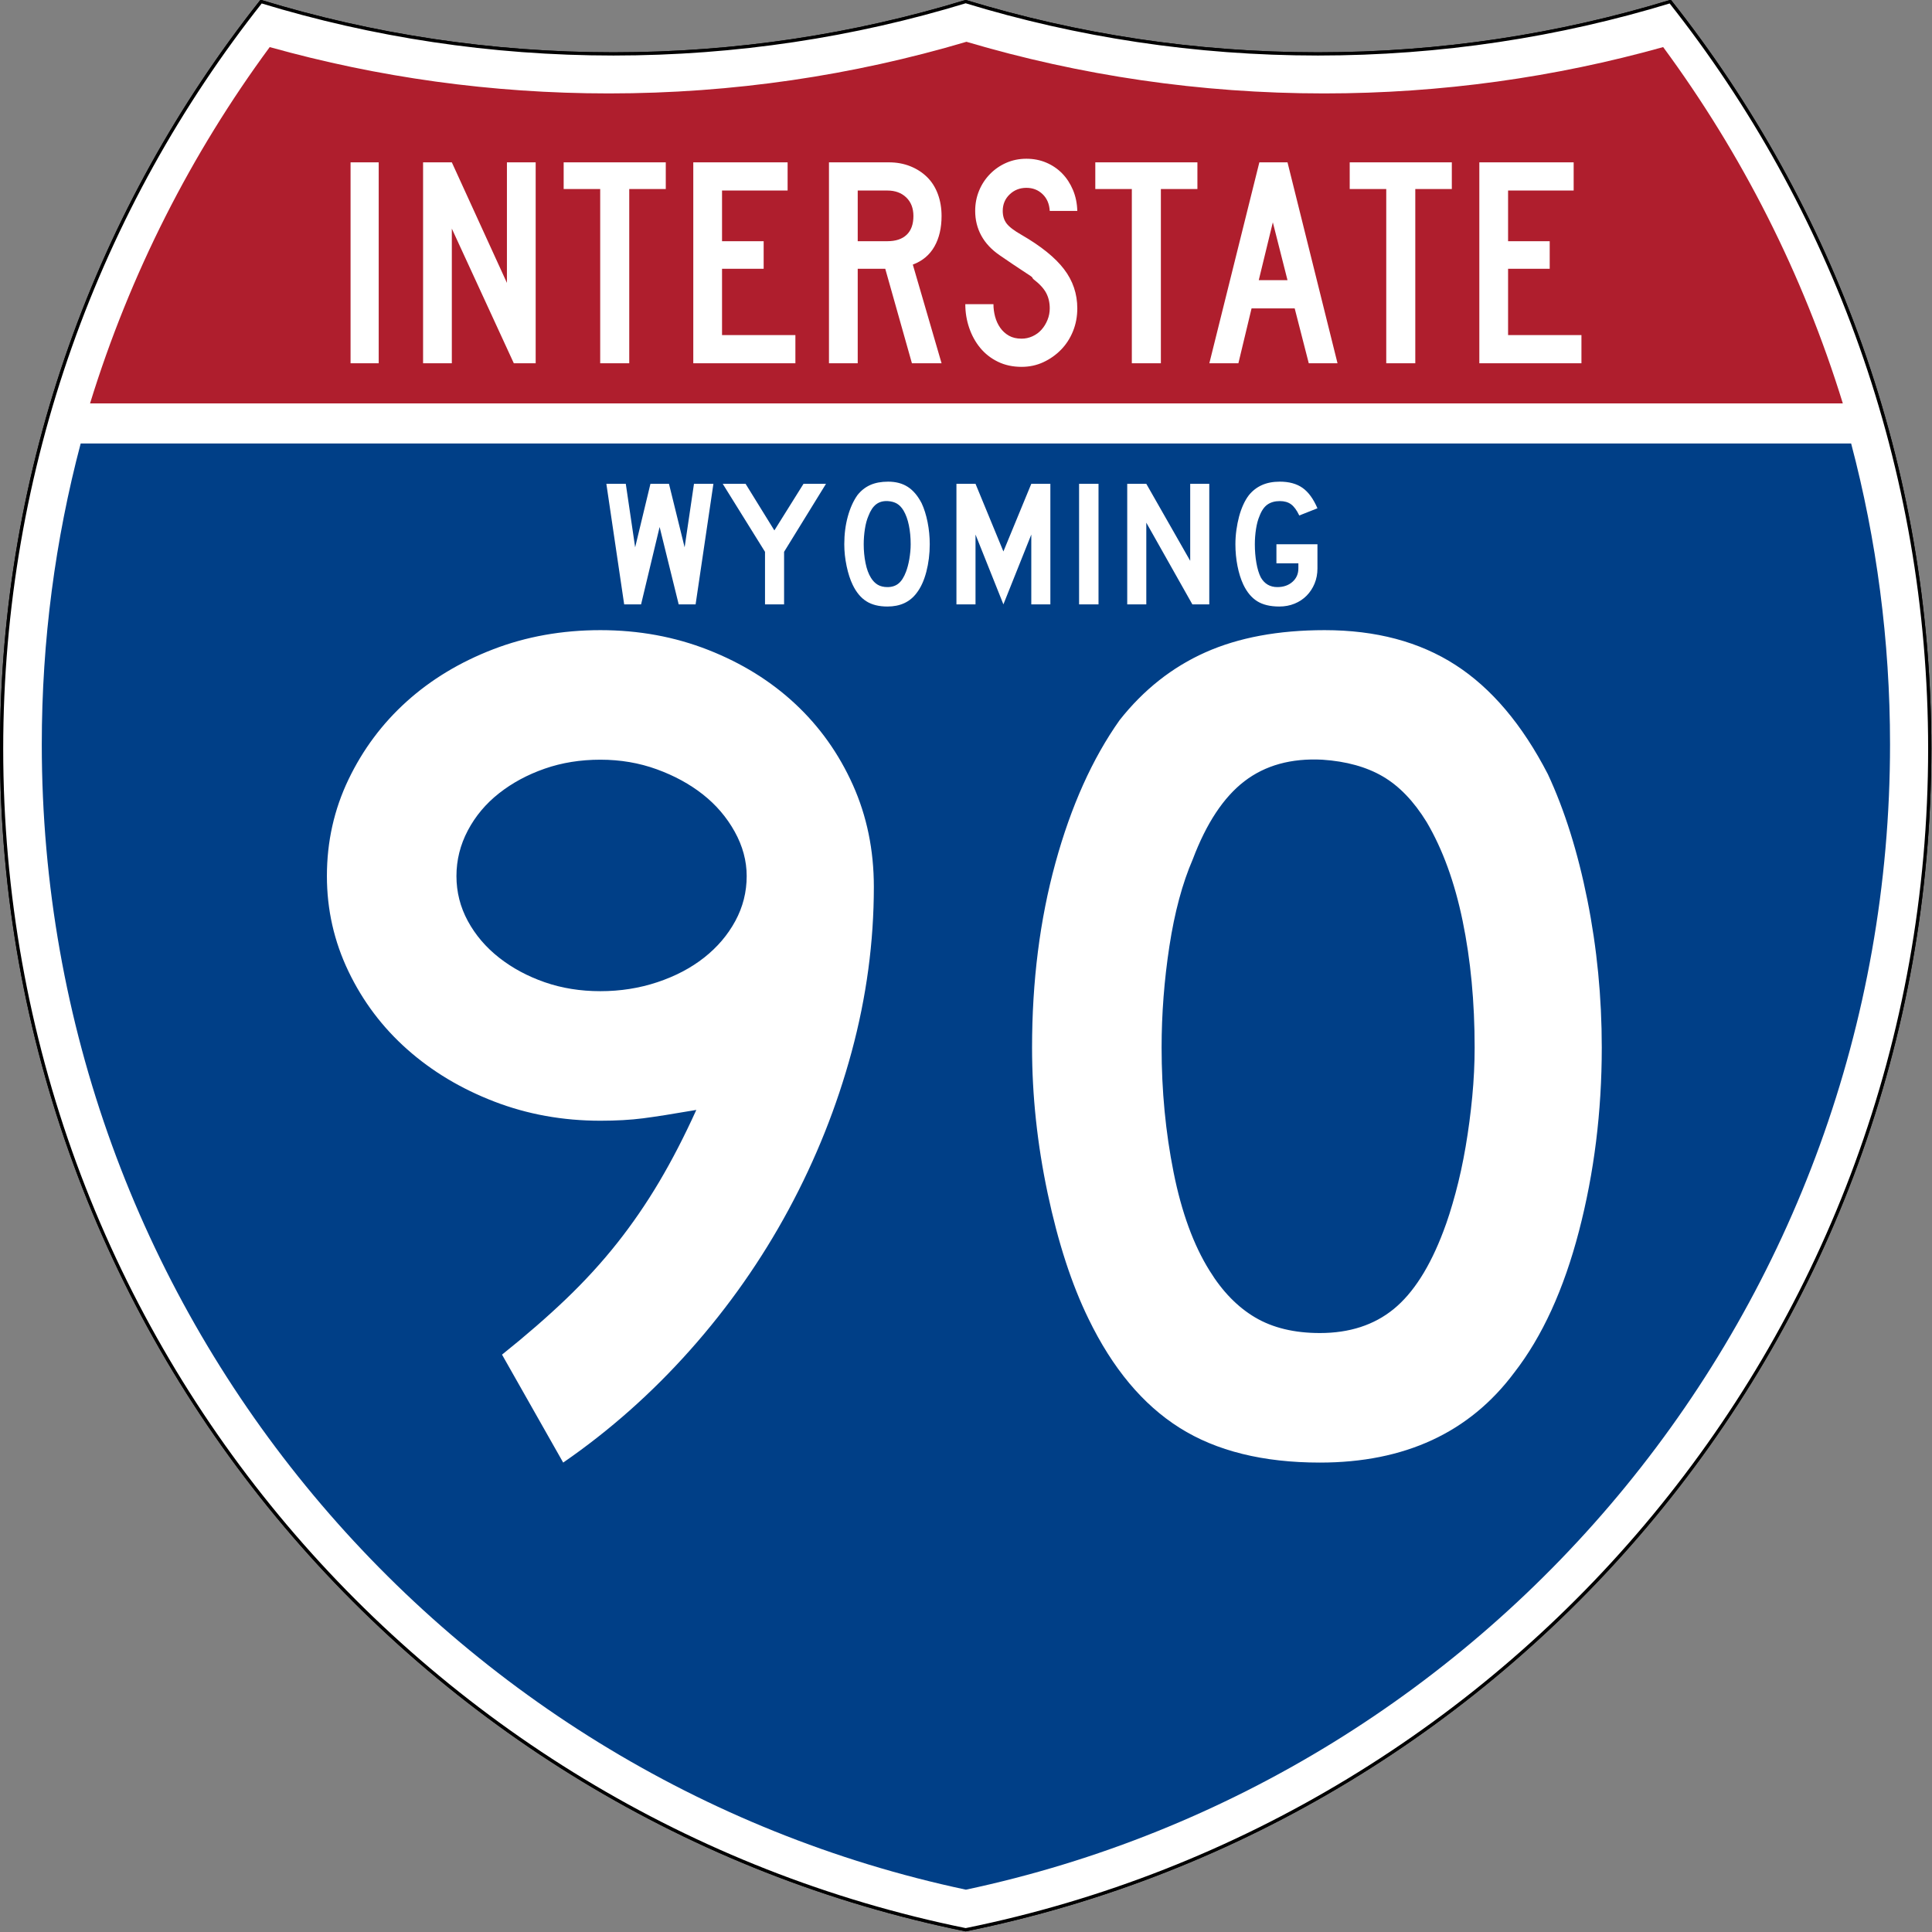
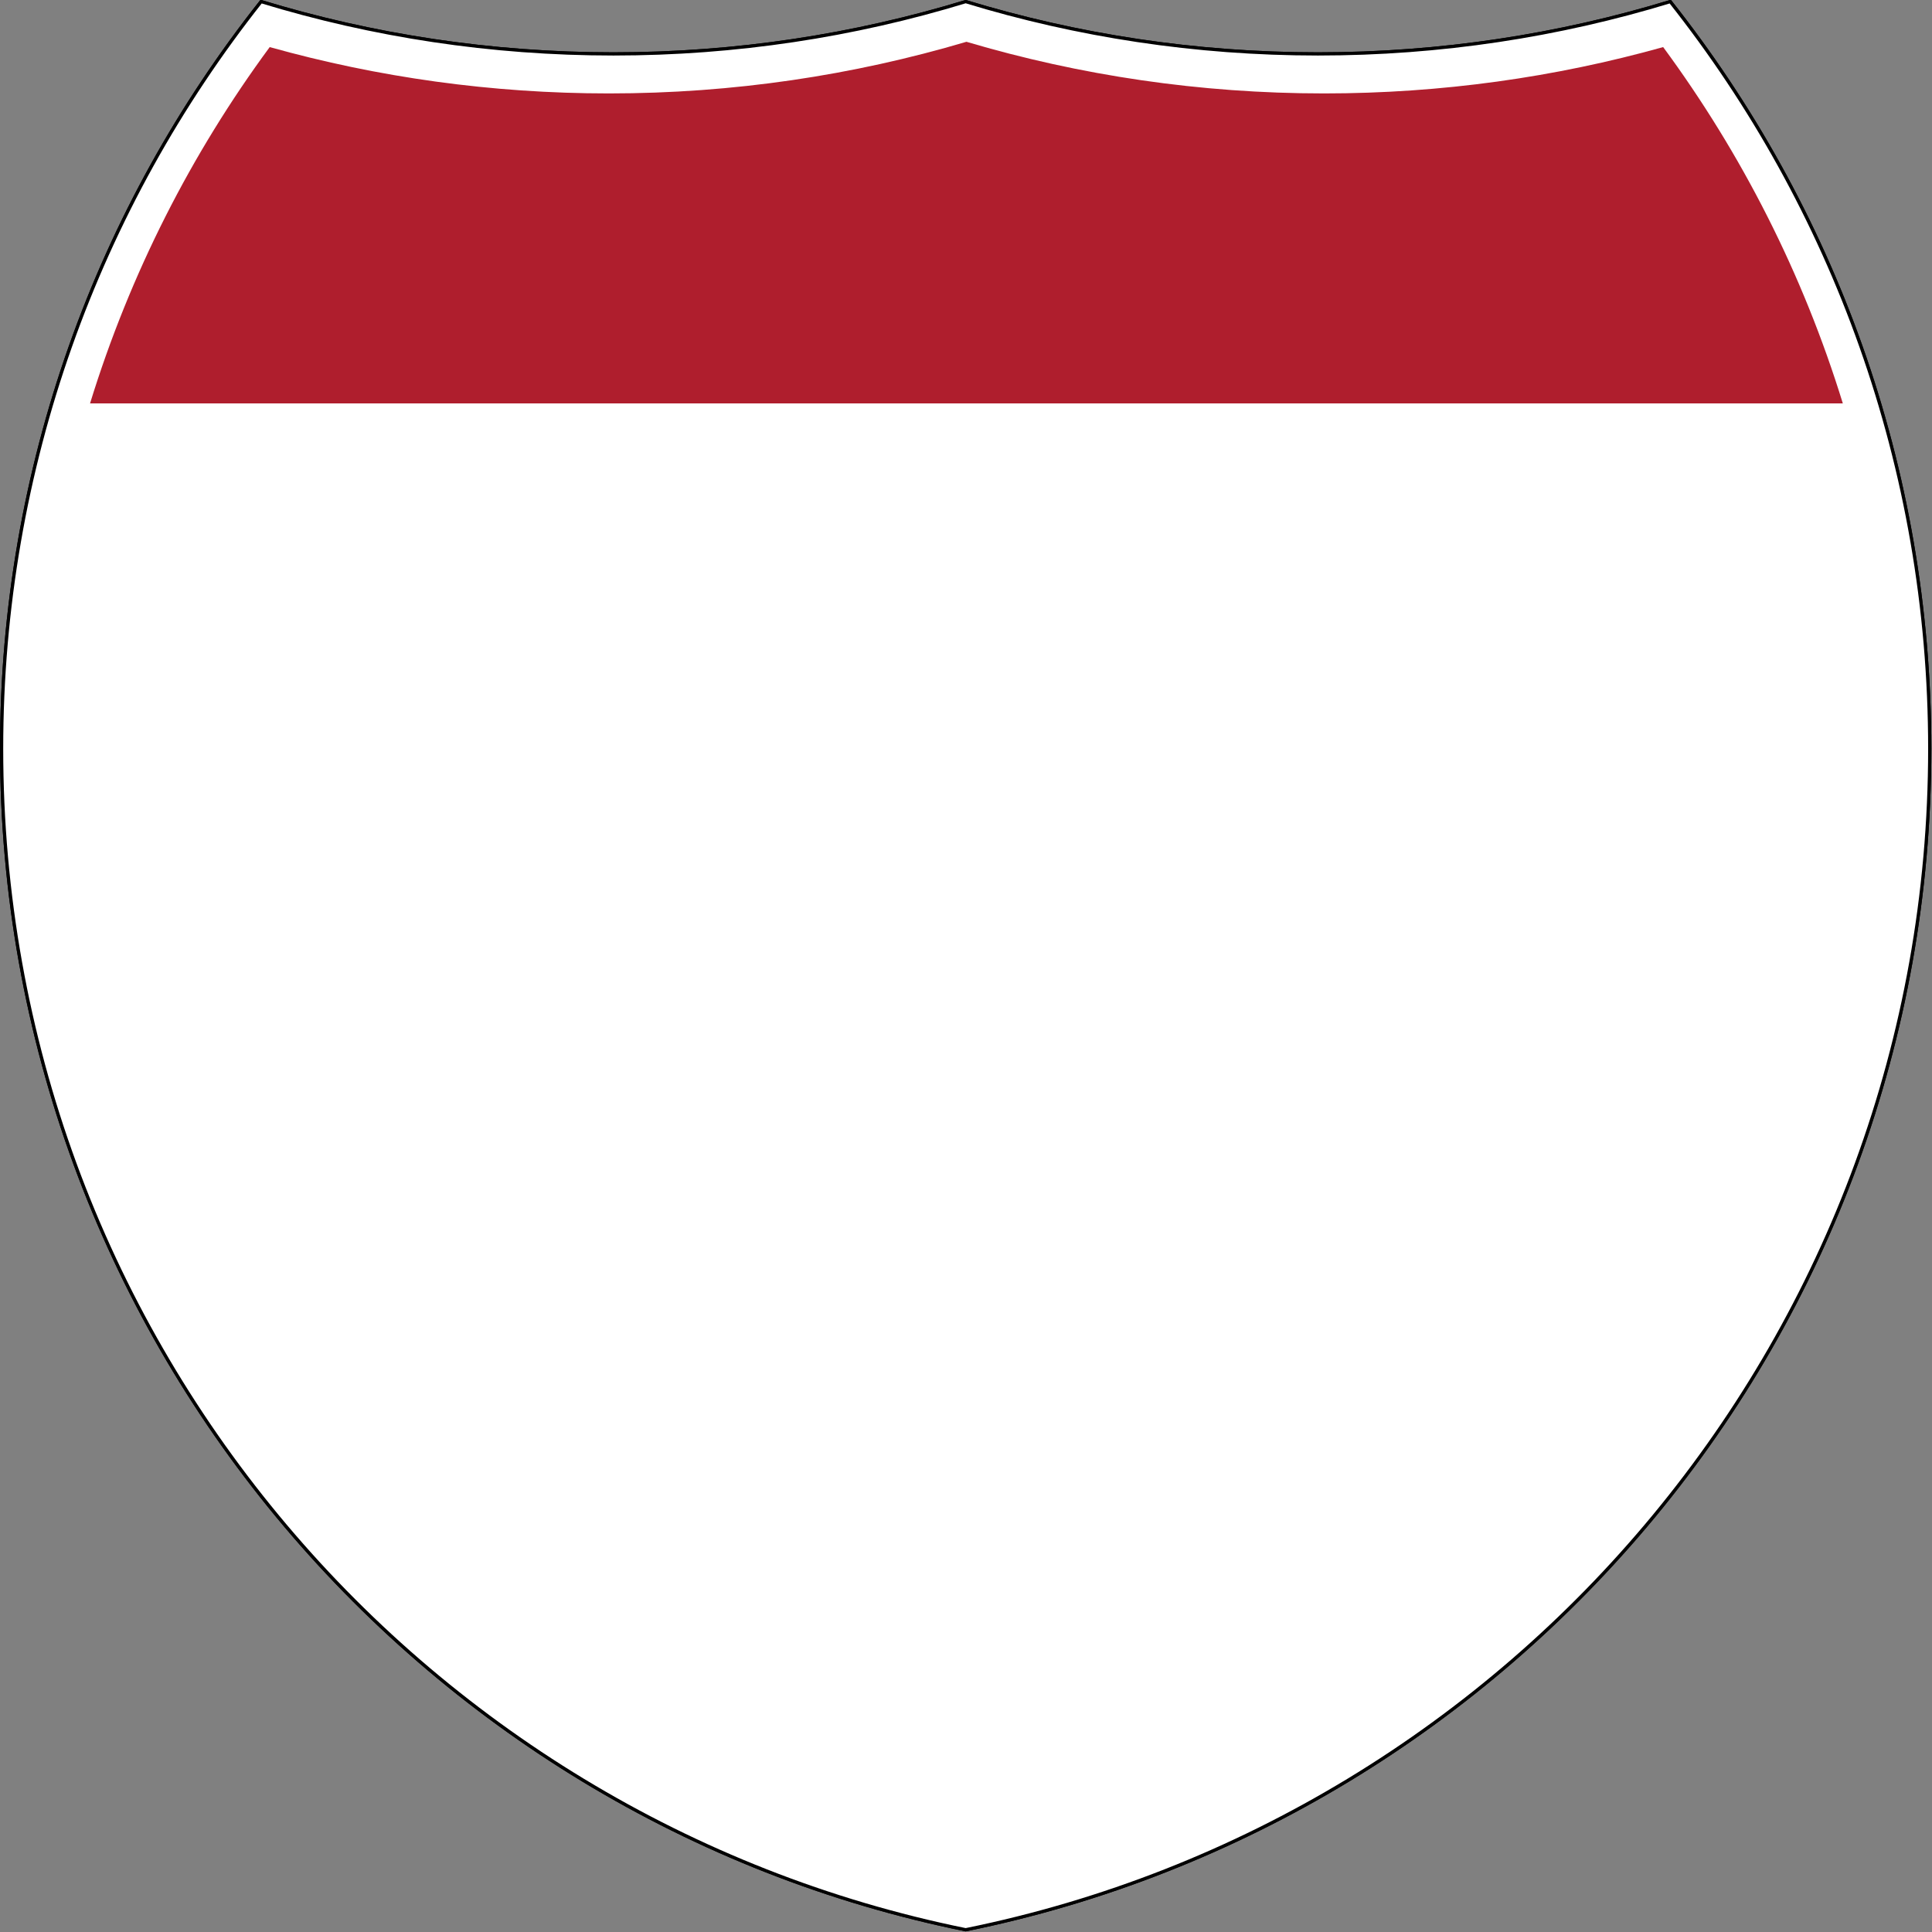
<svg xmlns="http://www.w3.org/2000/svg" xmlns:ns1="http://sodipodi.sourceforge.net/DTD/sodipodi-0.dtd" xmlns:ns2="http://www.inkscape.org/namespaces/inkscape" version="1.0" width="601" height="601" viewBox="0 0 600 599.999" id="Layer_1" xml:space="preserve" ns1:version="0.32" ns2:version="0.45" ns1:docname="I-80 (WY).svg" ns1:docbase="C:\Documents and Settings\ltljltlj\Desktop" ns2:output_extension="org.inkscape.output.svg.inkscape" ns1:modified="true">
  <rect x="0" y="0" width="600" height="599.999" fill="#808080" stroke="none" />
  <ns1:namedview ns2:window-height="965" ns2:window-width="813" ns2:pageshadow="2" ns2:pageopacity="0.0" guidetolerance="10.0" gridtolerance="10.0" objecttolerance="10.0" borderopacity="1.0" bordercolor="#666666" pagecolor="#ffffff" id="base" width="601px" height="601px" ns2:zoom="1.2133333" ns2:cx="300" ns2:cy="299.99952" ns2:window-x="459" ns2:window-y="-1" ns2:current-layer="Layer_1" />
  <defs id="defs1659">
	
	
	
	
</defs>
  <g transform="matrix(0.998,0,0,0.998,0.499,0.499)" style="fill:#ffffff;fill-opacity:1;stroke:#000000;stroke-width:1;stroke-miterlimit:4;stroke-dasharray:none;stroke-opacity:1" id="g1600">
    <path id="path1602" style="fill:#ffffff;fill-opacity:1;stroke:#000000;stroke-width:1;stroke-miterlimit:4;stroke-dasharray:none;stroke-opacity:1" d="M 80.753,0 C 115.429,10.583 152.238,16.277 190.377,16.277 C 228.516,16.277 265.324,10.583 300,0 C 334.676,10.583 371.484,16.277 409.623,16.277 C 447.762,16.277 484.571,10.583 519.247,0 C 569.812,63.908 600,144.678 600,232.5 C 600,413.924 471.17,565.254 300,599.999 C 128.83,565.254 0,413.924 0,232.5 C 0,144.678 30.188,63.908 80.753,0 z " />
    <path id="path1604" style="fill:#ffffff;fill-opacity:1;stroke:#000000;stroke-width:1;stroke-linecap:round;stroke-linejoin:round;stroke-miterlimit:4;stroke-dasharray:none;stroke-opacity:1" d="M 80.753,0 C 115.429,10.583 152.238,16.277 190.377,16.277 C 228.516,16.277 265.324,10.583 300,0 C 334.676,10.583 371.484,16.277 409.623,16.277 C 447.762,16.277 484.571,10.583 519.247,0 C 569.812,63.908 600,144.678 600,232.5 C 600,413.924 471.17,565.254 300,599.999 C 128.83,565.254 0,413.924 0,232.5 C 0,144.678 30.188,63.908 80.753,0 z " />
  </g>
  <g style="fill:#003f87;fill-opacity:1;stroke:none;stroke-opacity:1" transform="matrix(1.007,0,0,1.01,-2.128,-3.669)" id="g1606">
-     <path id="path1608" style="fill:#003f87;fill-opacity:1;stroke:none;stroke-opacity:1" d="M 15,232.5 C 15,200.521 19.169,169.516 26.995,139.999 L 573.006,139.999 C 580.83,169.516 585,200.521 585,232.5 C 585,405.605 462.826,550.172 300,584.677 C 137.174,550.172 15,405.605 15,232.5 z " />
-   </g>
+     </g>
  <g style="fill:#af1e2d;fill-opacity:1;stroke:none;stroke-opacity:1" transform="matrix(1.013,0,0,1.027,-3.764,-3.102)" id="g1610">
    <path id="path1612" style="fill:#af1e2d;fill-opacity:1;stroke:none;stroke-opacity:1" d="M 31.324,124.999 C 43.579,85.778 62.363,49.44 86.403,17.26 C 119.504,26.393 154.371,31.272 190.377,31.272 C 228.438,31.272 265.225,25.821 300,15.655 C 334.775,25.821 371.562,31.272 409.623,31.272 C 445.629,31.272 480.496,26.393 513.598,17.26 C 537.637,49.44 556.421,85.778 568.676,124.999 L 31.324,124.999 L 31.324,124.999 z " />
  </g>
  <path transform="scale(1,1)" style="font-size:372.504px;font-style:normal;font-variant:normal;font-weight:normal;font-stretch:normal;text-align:center;line-height:125%;writing-mode:lr-tb;text-anchor:middle;fill:#ffffff;fill-opacity:1;font-family:Roadgeek 2005 Series D" d="M 271.383,275.421 C 271.382,292.556 269.084,309.629 264.488,326.639 C 259.891,343.649 253.372,359.977 244.929,375.623 C 236.487,391.27 226.307,405.796 214.389,419.202 C 202.472,432.609 189.31,444.28 174.903,454.216 L 155.907,420.692 C 163.357,414.735 169.999,408.962 175.835,403.373 C 181.67,397.783 186.947,392.008 191.665,386.048 C 196.382,380.087 200.729,373.755 204.704,367.052 C 208.679,360.349 212.527,352.897 216.248,344.697 C 209.048,345.94 203.523,346.81 199.674,347.306 C 195.824,347.802 191.417,348.051 186.453,348.051 C 174.782,348.051 163.793,346.065 153.486,342.094 C 143.179,338.123 134.175,332.723 126.475,325.894 C 118.776,319.066 112.692,310.995 108.224,301.681 C 103.757,292.367 101.523,282.496 101.523,272.067 C 101.523,261.389 103.757,251.393 108.224,242.079 C 112.692,232.765 118.713,224.694 126.288,217.865 C 133.863,211.037 142.804,205.635 153.111,201.66 C 163.417,197.685 174.531,195.698 186.453,195.697 C 198.374,195.698 209.548,197.748 219.977,201.848 C 230.405,205.948 239.406,211.535 246.981,218.61 C 254.556,225.684 260.516,234.064 264.863,243.75 C 269.209,253.435 271.382,263.992 271.383,275.421 L 271.383,275.421 z M 231.89,272.067 C 231.89,267.346 230.649,262.75 228.167,258.278 C 225.685,253.807 222.396,249.957 218.3,246.728 C 214.204,243.5 209.423,240.893 203.959,238.907 C 198.495,236.922 192.659,235.929 186.453,235.929 C 180.246,235.929 174.473,236.861 169.134,238.725 C 163.794,240.59 159.075,243.136 154.975,246.364 C 150.875,249.593 147.646,253.441 145.289,257.908 C 142.932,262.376 141.754,267.096 141.754,272.067 C 141.754,277.031 142.932,281.687 145.289,286.033 C 147.646,290.379 150.875,294.167 154.975,297.395 C 159.075,300.624 163.794,303.168 169.134,305.029 C 174.473,306.889 180.246,307.82 186.453,307.819 C 192.659,307.82 198.558,306.889 204.147,305.029 C 209.736,303.168 214.579,300.624 218.675,297.395 C 222.771,294.167 225.998,290.379 228.355,286.033 C 230.712,281.687 231.89,277.031 231.89,272.067 L 231.89,272.067 z M 497.445,325.326 C 497.445,345.197 495.086,364.197 490.369,382.325 C 485.651,400.453 478.946,415.106 470.253,426.285 C 456.346,444.905 436.233,454.216 409.912,454.216 C 392.277,454.216 377.748,450.616 366.328,443.416 C 354.906,436.216 345.471,424.917 338.021,409.517 C 332.807,398.839 328.586,385.864 325.357,370.593 C 322.129,355.322 320.515,340.233 320.515,325.326 C 320.515,304.72 322.936,285.601 327.779,267.969 C 332.622,250.338 339.264,235.561 347.707,223.64 C 355.157,214.205 364.035,207.189 374.342,202.592 C 384.649,197.996 397.002,195.698 411.401,195.697 C 427.294,195.698 440.827,199.299 452.002,206.503 C 463.176,213.706 472.739,225.004 480.689,240.396 C 485.903,251.575 489.999,264.614 492.978,279.513 C 495.956,294.413 497.445,309.684 497.445,325.326 L 497.445,325.326 z M 457.964,325.326 C 457.964,311.177 456.723,298.079 454.241,286.033 C 451.759,273.987 448.032,263.742 443.061,255.3 C 439.09,248.843 434.56,244.125 429.471,241.146 C 424.382,238.168 418.112,236.429 410.662,235.929 C 400.977,235.436 392.906,237.672 386.449,242.636 C 379.992,247.6 374.653,255.671 370.431,266.849 C 367.203,274.299 364.781,283.301 363.167,293.854 C 361.553,304.407 360.746,314.898 360.746,325.326 C 360.746,338.74 361.987,351.656 364.469,364.074 C 366.951,376.491 370.674,386.671 375.638,394.614 C 379.617,401.071 384.336,405.913 389.797,409.142 C 395.257,412.37 401.962,413.985 409.912,413.985 C 419.097,413.985 426.733,411.503 432.819,406.539 C 438.904,401.575 444.058,393.503 448.279,382.325 C 449.522,379.096 450.765,375.186 452.008,370.593 C 453.25,366.001 454.306,361.158 455.174,356.065 C 456.041,350.972 456.723,345.819 457.22,340.605 C 457.716,335.391 457.964,330.298 457.964,325.326 L 457.964,325.326 z " id="text5085" />
-   <path style="font-size:93.216px;font-style:normal;font-variant:normal;font-weight:normal;font-stretch:normal;text-align:center;line-height:125%;writing-mode:lr-tb;text-anchor:middle;fill:#ffffff;fill-opacity:1;font-family:Roadgeek 2005 Series C" d="M 108.869,112.812 L 108.869,50.416 L 117.61,50.416 L 117.61,112.812 L 108.869,112.812 z M 159.57,112.812 L 140.319,70.998 L 140.319,112.812 L 131.391,112.812 L 131.391,50.416 L 140.319,50.416 L 157.43,87.853 L 157.43,50.416 L 166.358,50.416 L 166.358,112.812 L 159.57,112.812 z M 195.417,58.706 L 195.417,112.812 L 186.397,112.812 L 186.397,58.706 L 175.051,58.706 L 175.051,50.416 L 206.763,50.416 L 206.763,58.706 L 195.417,58.706 z M 215.305,112.812 L 215.305,50.416 L 244.599,50.416 L 244.599,59.172 L 224.234,59.172 L 224.234,74.908 L 237.161,74.908 L 237.161,83.477 L 224.234,83.477 L 224.234,104.058 L 247.017,104.058 L 247.017,112.812 L 215.305,112.812 z M 283.205,112.812 L 274.926,83.477 L 266.372,83.477 L 266.372,112.812 L 257.444,112.812 L 257.444,50.416 L 276.044,50.416 C 278.462,50.416 280.679,50.82 282.694,51.627 C 284.709,52.434 286.445,53.552 287.902,54.98 C 289.358,56.409 290.474,58.163 291.249,60.242 C 292.024,62.322 292.411,64.603 292.411,67.087 C 292.411,70.812 291.667,73.979 290.179,76.586 C 288.691,79.194 286.459,81.056 283.483,82.172 L 292.411,112.812 L 283.205,112.812 z M 283.67,67.087 C 283.67,64.666 282.926,62.741 281.438,61.314 C 279.95,59.886 277.997,59.172 275.579,59.172 L 266.372,59.172 L 266.372,74.908 L 275.579,74.908 C 278.182,74.908 280.182,74.241 281.577,72.906 C 282.972,71.571 283.67,69.632 283.67,67.087 L 283.67,67.087 z M 334.564,95.768 C 334.564,98.315 334.115,100.69 333.216,102.893 C 332.317,105.097 331.078,107.005 329.497,108.62 C 327.916,110.234 326.087,111.522 324.01,112.485 C 321.932,113.447 319.684,113.929 317.267,113.929 C 314.538,113.929 312.09,113.401 309.92,112.346 C 307.751,111.29 305.923,109.863 304.434,108.063 C 302.946,106.263 301.799,104.183 300.993,101.823 C 300.187,99.463 299.784,97.011 299.784,94.467 L 308.525,94.467 C 308.525,95.77 308.696,97.058 309.036,98.33 C 309.377,99.603 309.904,100.751 310.617,101.776 C 311.33,102.801 312.23,103.624 313.315,104.245 C 314.4,104.865 315.717,105.175 317.267,105.175 C 318.445,105.175 319.577,104.927 320.662,104.431 C 321.747,103.934 322.677,103.251 323.452,102.382 C 324.227,101.512 324.846,100.503 325.311,99.355 C 325.775,98.207 326.008,97.011 326.008,95.768 C 326.008,93.968 325.636,92.37 324.892,90.974 C 324.149,89.578 322.847,88.165 320.987,86.737 C 320.677,86.426 320.553,86.255 320.615,86.224 C 320.678,86.192 320.492,86.022 320.058,85.712 C 319.623,85.402 318.709,84.797 317.313,83.896 C 315.918,82.995 313.64,81.459 310.478,79.288 C 307.937,77.548 306.031,75.515 304.759,73.186 C 303.488,70.858 302.852,68.297 302.852,65.504 C 302.852,63.269 303.255,61.173 304.061,59.218 C 304.867,57.263 305.999,55.54 307.456,54.05 C 308.912,52.56 310.602,51.395 312.524,50.557 C 314.446,49.719 316.523,49.299 318.754,49.299 C 320.986,49.299 323.048,49.703 324.939,50.51 C 326.83,51.317 328.473,52.435 329.867,53.863 C 331.262,55.292 332.377,57 333.215,58.986 C 334.052,60.973 334.502,63.145 334.564,65.504 L 326.008,65.504 C 325.885,63.331 325.141,61.593 323.777,60.289 C 322.413,58.986 320.738,58.334 318.754,58.334 C 316.708,58.334 314.973,59.017 313.547,60.383 C 312.122,61.749 311.409,63.456 311.409,65.504 C 311.409,67.056 311.812,68.359 312.618,69.415 C 313.424,70.47 314.973,71.65 317.267,72.953 C 323.281,76.43 327.668,79.968 330.426,83.569 C 333.185,87.17 334.564,91.236 334.564,95.768 L 334.564,95.768 z M 360.521,58.706 L 360.521,112.812 L 351.501,112.812 L 351.501,58.706 L 340.155,58.706 L 340.155,50.416 L 371.867,50.416 L 371.867,58.706 L 360.521,58.706 z M 406.448,112.812 L 402.078,95.768 L 388.685,95.768 L 384.595,112.812 L 375.573,112.812 L 391.103,50.416 L 399.847,50.416 L 415.377,112.812 L 406.448,112.812 z M 395.289,69.042 L 390.919,87.015 L 399.847,87.015 L 395.289,69.042 z M 439.531,58.706 L 439.531,112.812 L 430.512,112.812 L 430.512,58.706 L 419.165,58.706 L 419.165,50.416 L 450.877,50.416 L 450.877,58.706 L 439.531,58.706 z M 459.42,112.812 L 459.42,50.416 L 488.714,50.416 L 488.714,59.172 L 468.348,59.172 L 468.348,74.908 L 481.275,74.908 L 481.275,83.477 L 468.348,83.477 L 468.348,104.058 L 491.132,104.058 L 491.132,112.812 L 459.42,112.812 z " id="text6060" />
-   <path transform="scale(1,1)" style="font-size:55.877px;font-style:normal;font-variant:normal;font-weight:normal;font-stretch:normal;text-align:center;line-height:125%;writing-mode:lr-tb;text-anchor:middle;fill:#ffffff;fill-opacity:1;font-family:Roadgeek 2005 Series D" d="M 216.026,187.691 L 210.773,187.691 L 204.85,163.664 L 199.094,187.691 L 193.842,187.691 L 188.31,150.252 L 194.345,150.252 L 197.251,169.978 L 202,150.252 L 207.755,150.252 L 212.617,169.978 L 215.523,150.252 L 221.557,150.252 L 216.026,187.691 z M 243.504,171.375 L 243.504,187.691 L 237.581,187.691 L 237.581,171.375 L 224.449,150.252 L 231.547,150.252 L 240.487,164.725 L 249.539,150.252 L 256.523,150.252 L 243.504,171.375 z M 288.74,169.027 C 288.74,172.008 288.386,174.858 287.679,177.577 C 286.971,180.296 285.965,182.494 284.661,184.171 C 282.575,186.964 279.558,188.361 275.61,188.361 C 272.964,188.361 270.785,187.821 269.072,186.741 C 267.359,185.661 265.943,183.966 264.826,181.656 C 264.044,180.054 263.411,178.108 262.926,175.817 C 262.442,173.526 262.2,171.263 262.2,169.027 C 262.2,165.936 262.563,163.068 263.29,160.423 C 264.016,157.778 265.012,155.562 266.279,153.774 C 267.396,152.358 268.728,151.306 270.274,150.616 C 271.82,149.927 273.673,149.582 275.833,149.582 C 278.217,149.582 280.247,150.122 281.923,151.203 C 283.6,152.284 285.034,153.978 286.227,156.287 C 287.009,157.964 287.623,159.92 288.07,162.155 C 288.517,164.39 288.74,166.68 288.74,169.027 L 288.74,169.027 z M 282.818,169.027 C 282.818,166.904 282.632,164.94 282.259,163.133 C 281.887,161.326 281.328,159.789 280.582,158.523 C 279.987,157.554 279.307,156.846 278.544,156.4 C 277.78,155.953 276.84,155.692 275.722,155.617 C 274.269,155.543 273.059,155.878 272.09,156.623 C 271.122,157.368 270.321,158.578 269.688,160.255 C 269.203,161.373 268.84,162.723 268.598,164.306 C 268.356,165.889 268.235,167.463 268.235,169.027 C 268.235,171.039 268.421,172.976 268.793,174.839 C 269.165,176.702 269.724,178.229 270.469,179.42 C 271.065,180.389 271.773,181.115 272.592,181.6 C 273.411,182.084 274.417,182.326 275.61,182.326 C 276.988,182.326 278.133,181.954 279.046,181.209 C 279.959,180.464 280.732,179.254 281.365,177.577 C 281.551,177.093 281.738,176.506 281.924,175.817 C 282.111,175.128 282.269,174.402 282.399,173.638 C 282.529,172.874 282.632,172.101 282.706,171.319 C 282.781,170.537 282.818,169.773 282.818,169.027 L 282.818,169.027 z M 320.277,187.691 L 320.277,166.01 L 311.616,187.691 L 302.955,166.01 L 302.955,187.691 L 297.031,187.691 L 297.031,150.252 L 302.955,150.252 L 311.616,171.262 L 320.277,150.252 L 326.199,150.252 L 326.199,187.691 L 320.277,187.691 z M 335.119,187.691 L 335.119,150.252 L 341.154,150.252 L 341.154,187.691 L 335.119,187.691 z M 370.298,187.691 L 355.994,162.322 L 355.994,187.691 L 350.07,187.691 L 350.07,150.252 L 355.994,150.252 L 369.628,174.168 L 369.628,150.252 L 375.552,150.252 L 375.552,187.691 L 370.298,187.691 z M 409.147,176.515 C 409.147,178.229 408.848,179.803 408.252,181.237 C 407.656,182.671 406.836,183.919 405.793,184.981 C 404.75,186.043 403.502,186.872 402.049,187.467 C 400.596,188.063 399.013,188.361 397.3,188.361 C 394.47,188.361 392.179,187.811 390.428,186.713 C 388.677,185.614 387.243,183.891 386.124,181.545 C 385.342,179.868 384.737,177.94 384.309,175.761 C 383.881,173.582 383.667,171.337 383.667,169.027 C 383.667,167.538 383.769,166.057 383.974,164.586 C 384.179,163.114 384.458,161.717 384.812,160.395 C 385.166,159.073 385.604,157.844 386.125,156.707 C 386.646,155.571 387.224,154.593 387.857,153.774 C 388.974,152.395 390.325,151.351 391.908,150.644 C 393.492,149.936 395.345,149.582 397.467,149.582 C 400.337,149.582 402.684,150.225 404.509,151.51 C 406.334,152.795 407.88,154.909 409.147,157.852 L 403.502,160.088 C 402.72,158.449 401.873,157.294 400.961,156.623 C 400.048,155.952 398.884,155.617 397.467,155.617 C 395.941,155.617 394.665,155.971 393.641,156.678 C 392.617,157.386 391.788,158.578 391.155,160.255 C 390.67,161.373 390.307,162.723 390.065,164.306 C 389.823,165.889 389.702,167.463 389.702,169.027 C 389.702,171.039 389.86,172.958 390.177,174.783 C 390.493,176.608 390.949,178.117 391.545,179.309 C 392.7,181.32 394.414,182.326 396.686,182.326 C 398.586,182.326 400.15,181.786 401.379,180.706 C 402.608,179.626 403.223,178.229 403.223,176.515 L 403.223,174.951 L 396.407,174.951 L 396.407,169.027 L 409.147,169.027 L 409.147,176.515 L 409.147,176.515 z " id="text2177" />
</svg>